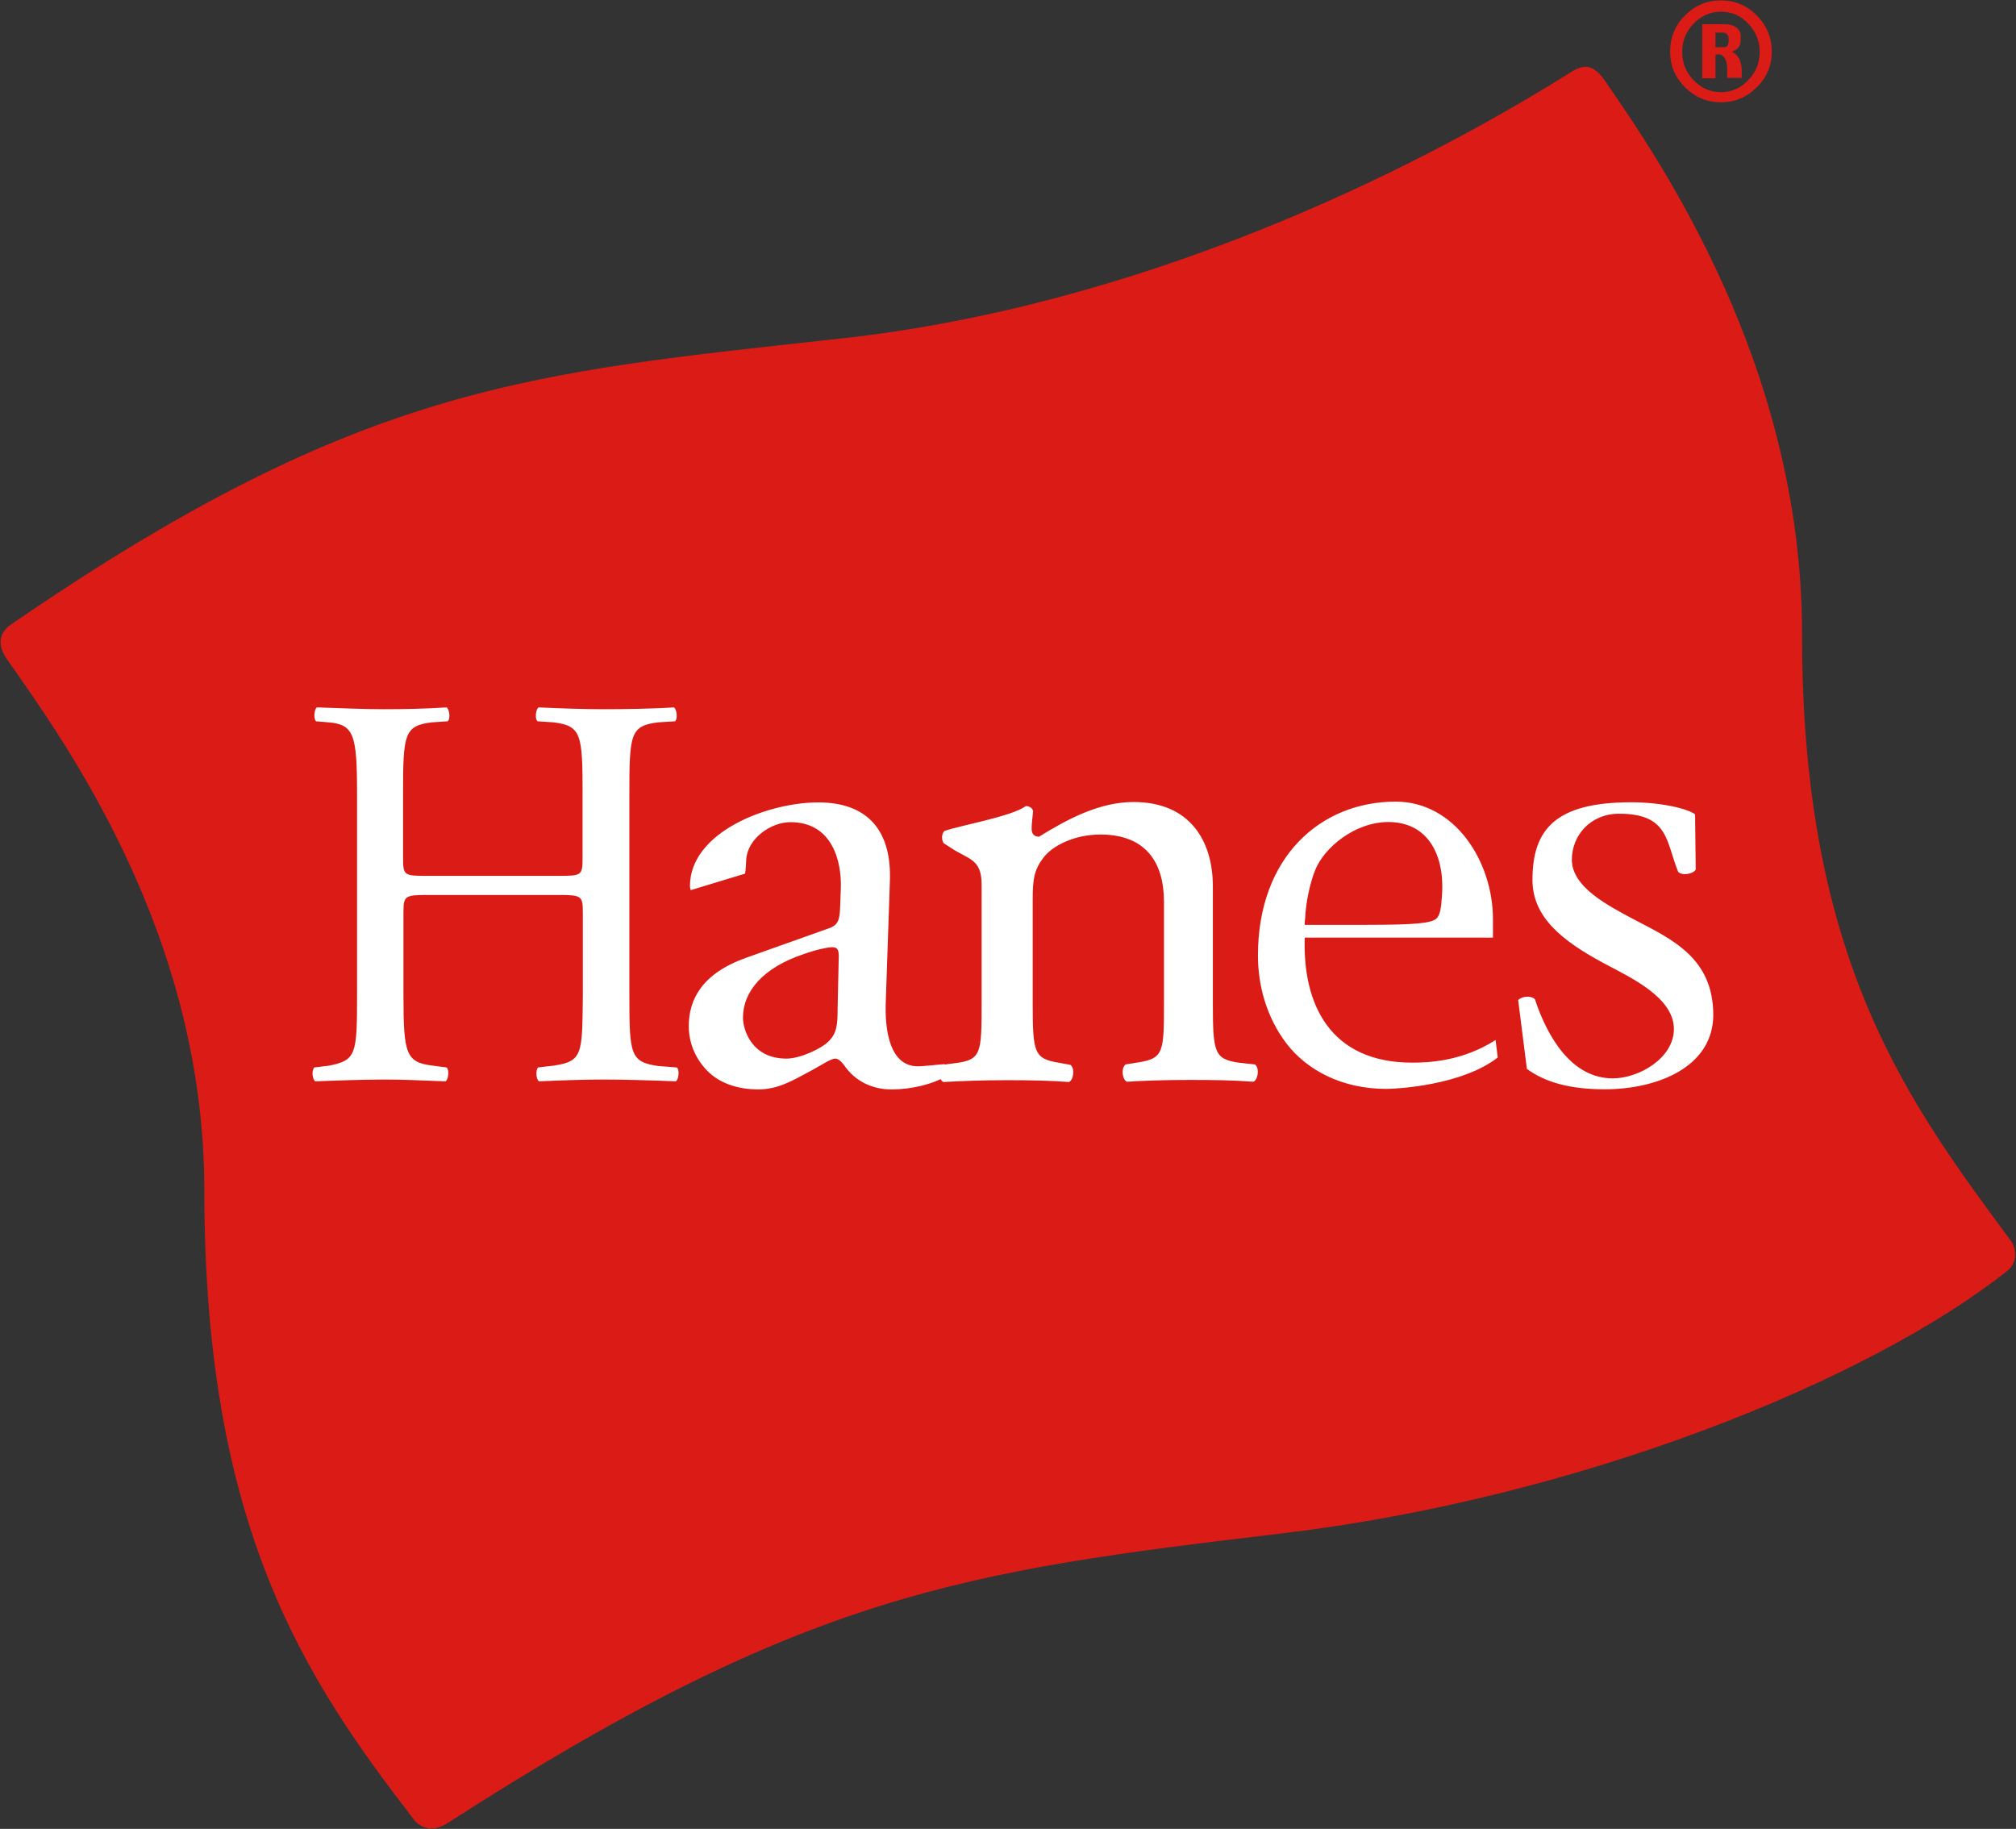
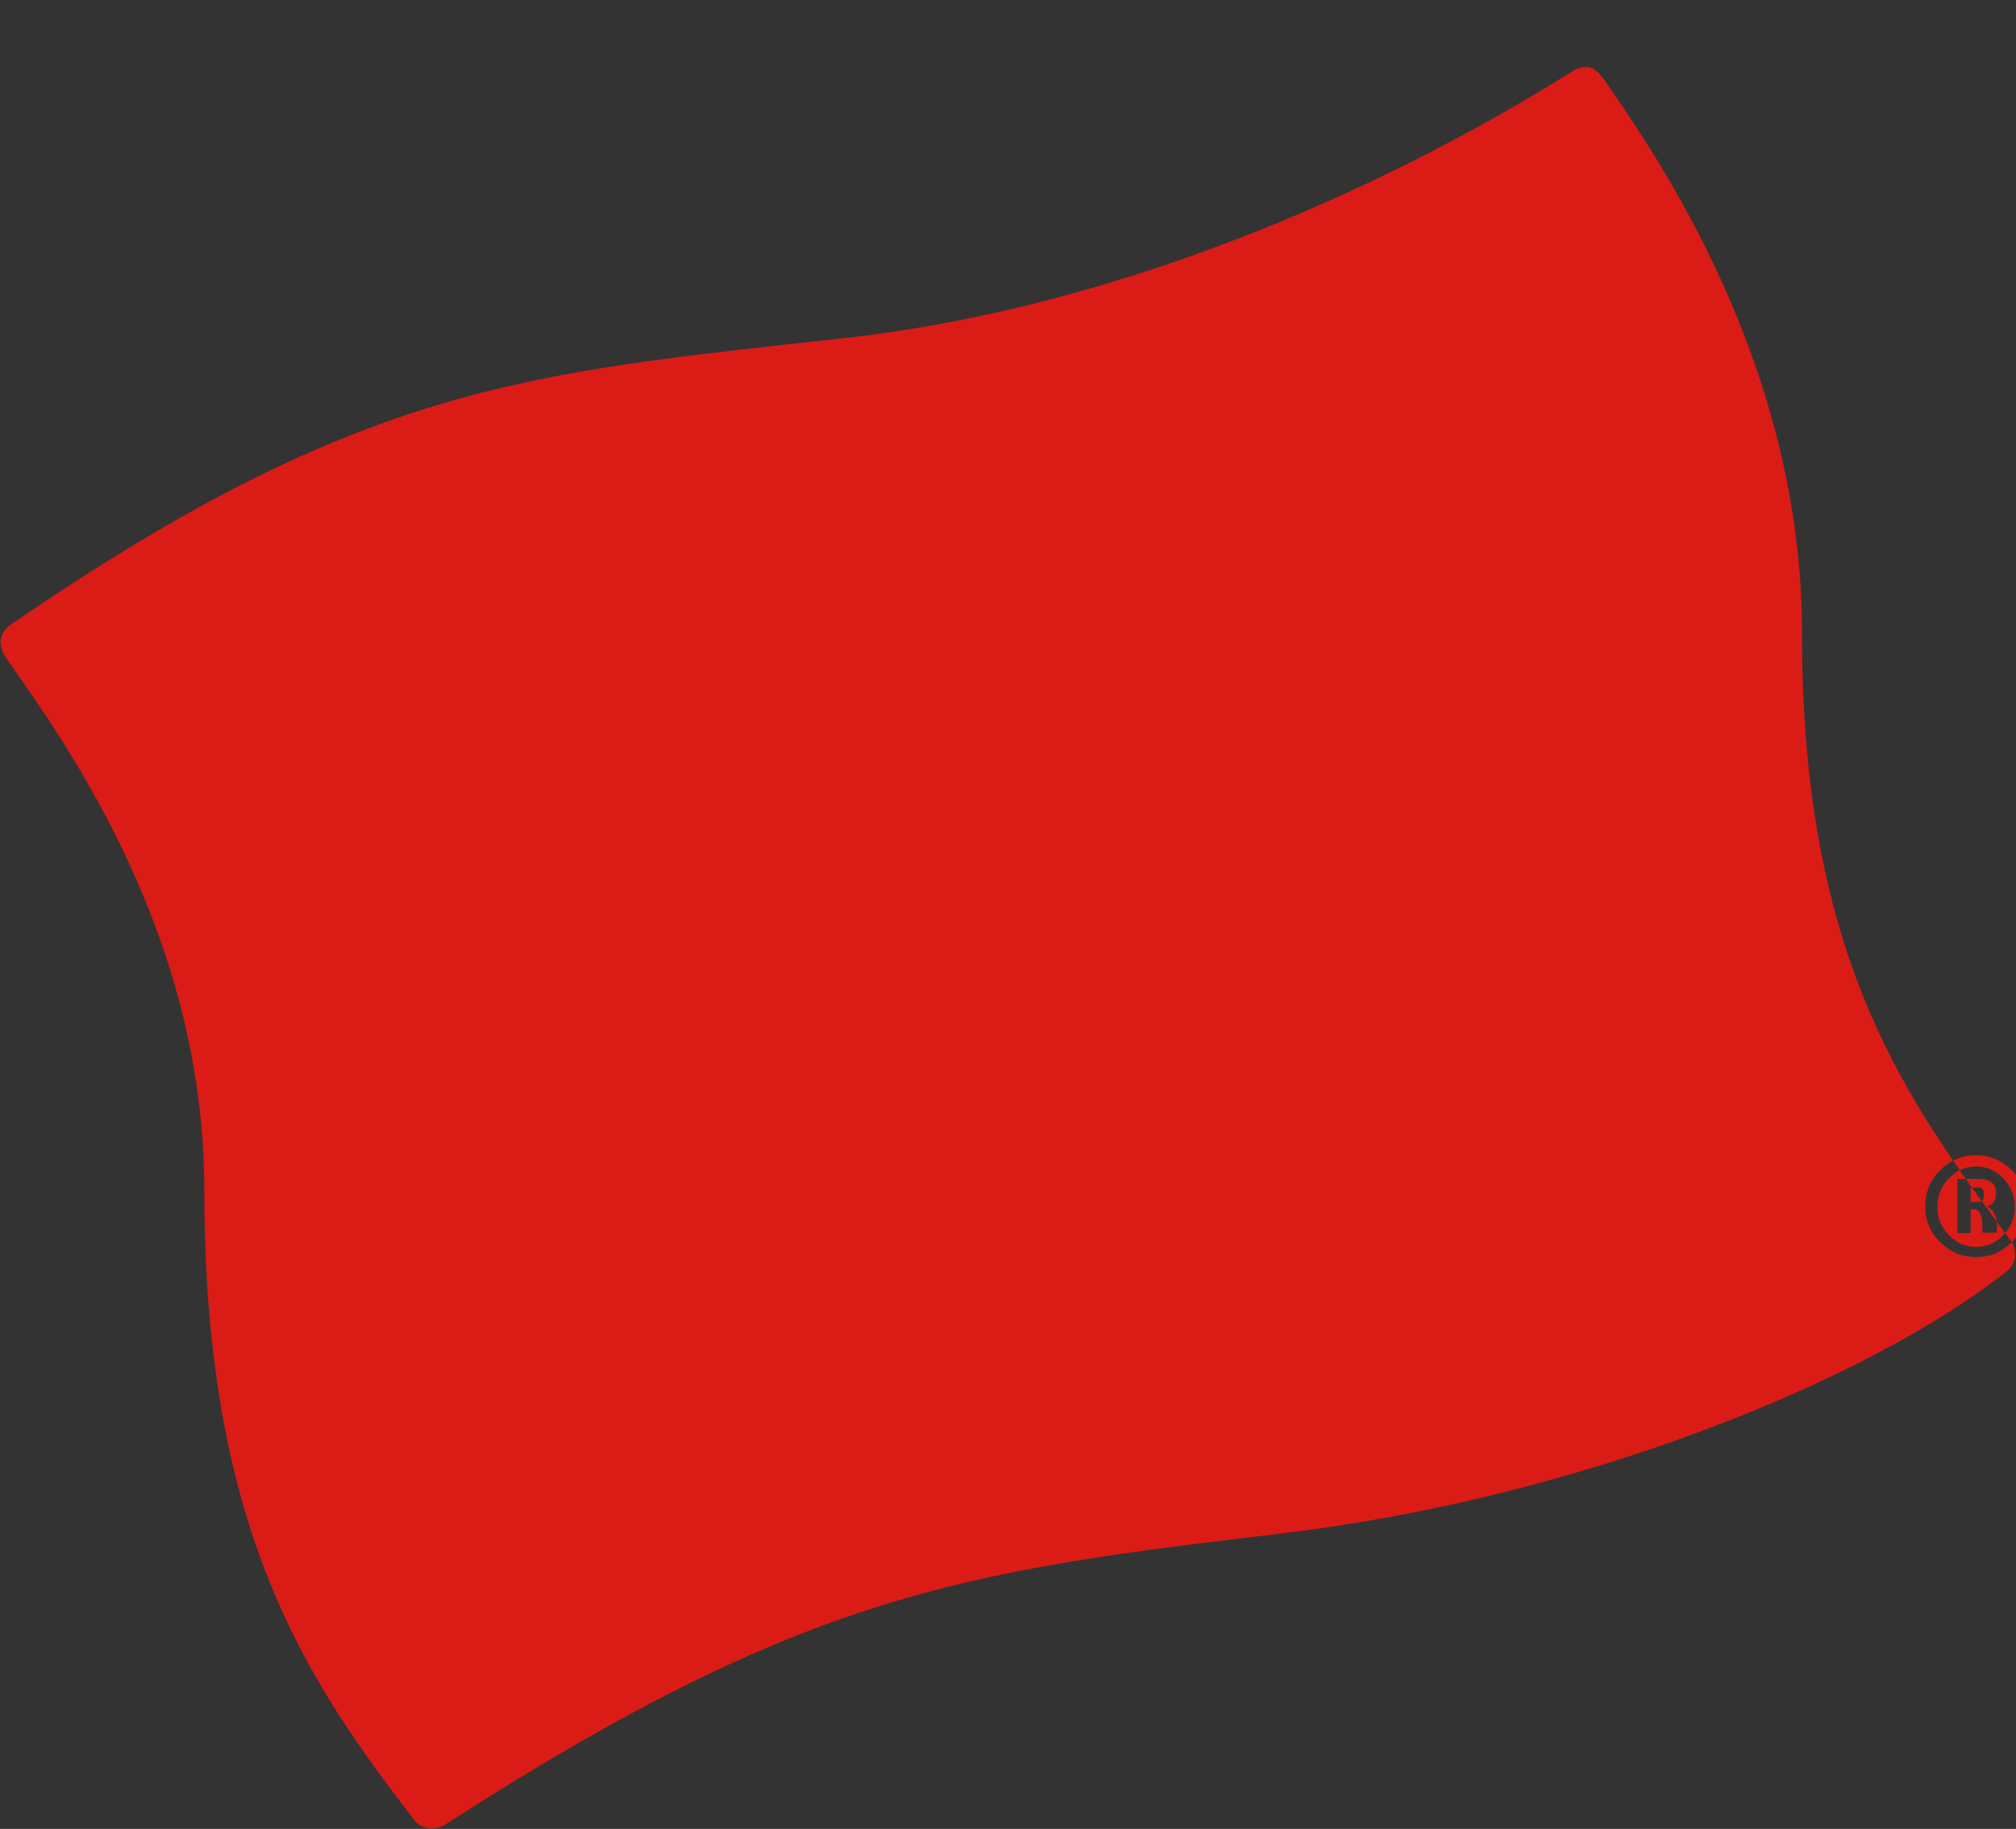
<svg xmlns="http://www.w3.org/2000/svg" version="1.2" viewBox="0 0 1551 1407" width="1551" height="1407">
  <rect x="0" y="0" width="1551" height="1407" fill="#333333" stroke="none" />
  <title>hanes-logo-vector-svg</title>
  <style>
		.s0 { fill: #db1b16 } 
		.s1 { fill: #ffffff } 
	</style>
-   <path id="Layer" fill-rule="evenodd" class="s0" d="m1547.8 955.6c2.2 3.1 5.6 14.7-3.4 22-106.6 84.6-329.2 174.9-559.2 202.2-241.5 28.7-365 45-640.8 222.7-16.6 10.7-25.8-2.5-25.8-2.5-83.6-108.3-161.4-224.1-161.4-484.3 0-196-105.7-342.8-151.9-408.6-12-17.5 1.4-25.6 5.7-28.4 267.3-183.1 395.6-191.8 636.2-218.3 230-25.3 437.2-127.1 559.8-203.9 8.5-5.3 16.9-10.1 27.6 5.4 41.3 59.9 151.8 218.8 151.8 425.5-0.3 252.5 82.4 361.1 161.4 468.2zm-196.3-888.4c-7.6 7.6-16.8 11.5-27.5 11.5-10.7 0-20-3.9-27.6-11.5-7.6-7.6-11.5-16.6-11.5-27.5 0-11 3.9-20.3 11.5-27.9 7.6-7.6 16.9-11.5 27.6-11.5 10.7 0 19.9 3.9 27.5 11.5 7.6 7.6 11.6 16.9 11.6 27.9 0 10.9-4 20.2-11.6 27.5zm-6.4-48.9c-5.7-6.2-13-9.3-21.1-9.3q-12.3 0-21.1 9.3c-5.9 6.2-8.7 13.2-8.7 21.6 0 8.5 2.8 15.5 8.7 21.7q8.8 9.3 21.1 9.3 12.2 0 21.1-9.3c5.9-6.2 8.7-13.5 8.7-21.7 0-8.1-2.8-15.4-8.7-21.6zm-5.1 41.6h-11.2v-7.3c0-2.8-0.6-5.6-1.7-7.6-1.2-2-2.6-3.1-4.5-3.1h-2.8v18.3h-10.2v-41.6h16.3c4.5 0 7.6 0.8 9.9 2.5 2.2 1.7 3.4 3.9 3.4 6.5v3.6c0 2.3-0.9 4.2-2 5.6-1.4 1.4-2.8 2.3-4.8 2.9 2.8 1.4 4.8 3.6 5.9 6.1q1.7 4.3 1.7 7.6zm-10.1-30.1c0-1.4-0.3-2.5-1.1-3.3-0.6-0.9-1.7-1.4-2.9-1.4h-6.1v11.2h6.1c1.5 0 2.6-0.3 3.1-1.1 0.6-0.9 0.9-2 0.9-3.7z" />
-   <path id="Layer" fill-rule="evenodd" class="s1" d="m520.7 821.2c2.3 1.7 1.4 9.6-0.8 10.7-17.7-0.8-40.8-1.4-55.1-1.4-15.2 0-33.8 0.6-50.1 1.4-2.2-1.4-2.8-8.2-0.8-10.7l12.1-1.4c22.4-3.4 21.9-8.7 22.4-54v-63.5c0-13-0.8-13.8-18.5-13.8h-100.9c-17.8 0-18.6 0.8-18.6 13.8v63.5c0 45.3 2 51.5 22.5 54l10.7 1.4c2.2 1.7 1.4 9.6-0.9 10.7-19.9-0.8-32.6-1.4-46.9-1.4-16 0-38.8 0.8-53.2 1.4-2.2-1.4-3.1-8.2-0.8-10.7l11.5-1.4c20.8-4.2 21.4-8.7 21.4-54v-155.5c0-45.3-2.5-52.9-21.9-54.6l-9.6-0.8c-2.2-1.7-1.4-9.6 0.6-10.7 18.2 0.6 36 1.4 51.7 1.4 14.3 0 32.1-0.3 48.1-1.4 2.2 1.4 3.1 9 0.8 10.7l-12.1 0.8c-21.3 2.6-22.2 9-22.2 54.6v49.8c0 13.5 0.9 13.7 18.6 13.7h100.9c17.7 0 18.6-0.2 18.6-13.7v-49.8c0-45.3-0.9-52-22.5-54.6l-12.1-0.8c-2.3-1.7-1.4-9.6 0.8-10.7 17.2 0.8 34.9 1.4 50.1 1.4 14.3 0 37.4-0.3 54-1.4 2.2 1.4 3.1 9 0.8 10.7l-12.9 0.8c-21.4 2.6-22.2 9-22.2 54.6v155.8c0 45.3 0.8 50.9 22.2 54zm444.8-2.3c3.6 2.6 2.5 11.6-1.2 13.3-15.7-1.2-30.6-1.4-48.9-1.4-18.8 0-34.3 0.5-48.3 1.4-3.7-1.4-4.8-10.4-1.2-13.3l9.9-1.6c19.4-3.1 19.7-7.9 19.7-45.6v-77.9c0-29.8-13.5-51.8-49-51.8-19.6 0-37.1 8.5-44.1 18.3-6.8 9-7.9 16.3-7.9 31.5v80.2c0 37.7 1.1 42.4 19.7 45.5l9.3 1.7c3.6 2.6 2.5 11.6-1.1 13.2-14.1-1.1-29.3-1.4-47.6-1.4-18.8 0-34.3 0.6-48.9 1.4-0.8-0.2-1.7-1.1-2.2-2.2-7.6 3.6-21.4 7.9-38 7.9-12.6 0-25.6-4.8-34.6-16.3-2.2-3.1-5.3-7.4-8.4-7.4-3.7 0-10.1 4.8-20.8 10.4-11.5 6.2-23.4 13.3-38.3 13.3-15.4 0-28.1-4.3-37.1-12.1-10.1-9-16.6-22-16.6-36.6 0-20.5 10.2-40.5 44.2-52.6l63.2-22.5c7.9-2.5 8.5-7.3 9-15.2l0.6-16c0.6-19.4-5.9-50.6-38.8-50.6-14.9 0-32.9 12.4-34 28.7-0.3 4.2-0.3 7.6-0.9 10.9l-41.8 12.7c0 0-0.6-2-0.6-3.1 0-41.6 59.9-64.4 98.7-64.4 38.2 0 56.8 21.9 55.1 61.3l-3.1 91.1c-1.1 24.2 3.6 50.6 24.5 50.6 5.3 0 18.5-1.6 20.2-1.6 0.3 0 0.8 0.2 1.1 0.2l8.2-1.1c19.4-2.5 19.7-7.9 19.7-45.5v-91.7c0-20.3-10.2-19.2-24.2-28.7l-4.8-3.1c-2-2-2-7.9 0.6-9.6 12-4.2 52-11.2 62.4-19.1 2.2 0 4.8 1.1 5.6 3.7-1.1 12.1-1.1 9.5-1.1 14.3 0 3.1 1.9 5.6 5.6 5.6 21.9-13.5 46.4-26.7 72.8-26.7 43.3 0 61 29.8 61 65v90c0 37.7 1.2 42.7 19.7 45.5zm-320.2-83.5c0-5.9-2-6.7-5.4-6.7-3.1 0-12.1 1.9-21.6 5.3-31.2 10.4-46.7 28.7-46.7 48.9 0 9 6.5 31.5 33.5 31.5 10.6 0 27-7.8 32.3-13.2 6.5-6.2 7-13.5 7-24.7zm441.2 82.1c11.2 0 37.9-0.6 64.1-17.4l1.7 13.4c-27.3 21.4-77.4 24.2-85.8 24.2-34.3 0-61-14.6-76.5-34.6-15.7-20.5-22.2-45-22.2-68 0-75.4 47.8-118.4 106-118.4 45.3 0 74.8 45.8 74.8 90.5v14.1h-144.8c-1.7 51.5 19.7 96.2 82.7 96.2zm-82.7-106.9q0 0.4 0 0.9h47c39 0 49.7-1.4 53.9-4.5 3.4-2.6 4-9 4.5-15.8 3.1-32.9-10.4-58.8-41-58.8-26.2 0-49.5 20-56.2 36.6-3.4 7.9-7.4 23.9-7.9 37.7-0.3 1.4-0.3 2.5-0.3 3.9zm314.3 70c0 40-42.4 57.4-83.7 57.4-26.2 0-45.6-5.3-59.7-15.7l-6.7-52.9c2.8-3.1 10.1-3.7 12.9-0.6 9.6 29 28.2 60.8 59.9 60.8 20 0 47-15.5 47-38 0-24.2-32.9-39.4-53.4-50.3-32.7-17.5-55.4-35.7-55.4-64.4 0-38.3 17.1-59.7 75.9-59.7 23.6 0 44.1 5.1 49.2 9.3l0.5 42.5c-2.2 3.6-10.6 4.8-13.5 1.7-9.5-23.1-7-44.7-45.5-44.7-21.9 0-36.3 16.6-36.3 35.4 0 21.4 28.7 35.7 48.1 46.1 29.8 15.5 60.5 29.8 60.7 73.1z" />
+   <path id="Layer" fill-rule="evenodd" class="s0" d="m1547.8 955.6c2.2 3.1 5.6 14.7-3.4 22-106.6 84.6-329.2 174.9-559.2 202.2-241.5 28.7-365 45-640.8 222.7-16.6 10.7-25.8-2.5-25.8-2.5-83.6-108.3-161.4-224.1-161.4-484.3 0-196-105.7-342.8-151.9-408.6-12-17.5 1.4-25.6 5.7-28.4 267.3-183.1 395.6-191.8 636.2-218.3 230-25.3 437.2-127.1 559.8-203.9 8.5-5.3 16.9-10.1 27.6 5.4 41.3 59.9 151.8 218.8 151.8 425.5-0.3 252.5 82.4 361.1 161.4 468.2zc-7.6 7.6-16.8 11.5-27.5 11.5-10.7 0-20-3.9-27.6-11.5-7.6-7.6-11.5-16.6-11.5-27.5 0-11 3.9-20.3 11.5-27.9 7.6-7.6 16.9-11.5 27.6-11.5 10.7 0 19.9 3.9 27.5 11.5 7.6 7.6 11.6 16.9 11.6 27.9 0 10.9-4 20.2-11.6 27.5zm-6.4-48.9c-5.7-6.2-13-9.3-21.1-9.3q-12.3 0-21.1 9.3c-5.9 6.2-8.7 13.2-8.7 21.6 0 8.5 2.8 15.5 8.7 21.7q8.8 9.3 21.1 9.3 12.2 0 21.1-9.3c5.9-6.2 8.7-13.5 8.7-21.7 0-8.1-2.8-15.4-8.7-21.6zm-5.1 41.6h-11.2v-7.3c0-2.8-0.6-5.6-1.7-7.6-1.2-2-2.6-3.1-4.5-3.1h-2.8v18.3h-10.2v-41.6h16.3c4.5 0 7.6 0.8 9.9 2.5 2.2 1.7 3.4 3.9 3.4 6.5v3.6c0 2.3-0.9 4.2-2 5.6-1.4 1.4-2.8 2.3-4.8 2.9 2.8 1.4 4.8 3.6 5.9 6.1q1.7 4.3 1.7 7.6zm-10.1-30.1c0-1.4-0.3-2.5-1.1-3.3-0.6-0.9-1.7-1.4-2.9-1.4h-6.1v11.2h6.1c1.5 0 2.6-0.3 3.1-1.1 0.6-0.9 0.9-2 0.9-3.7z" />
</svg>